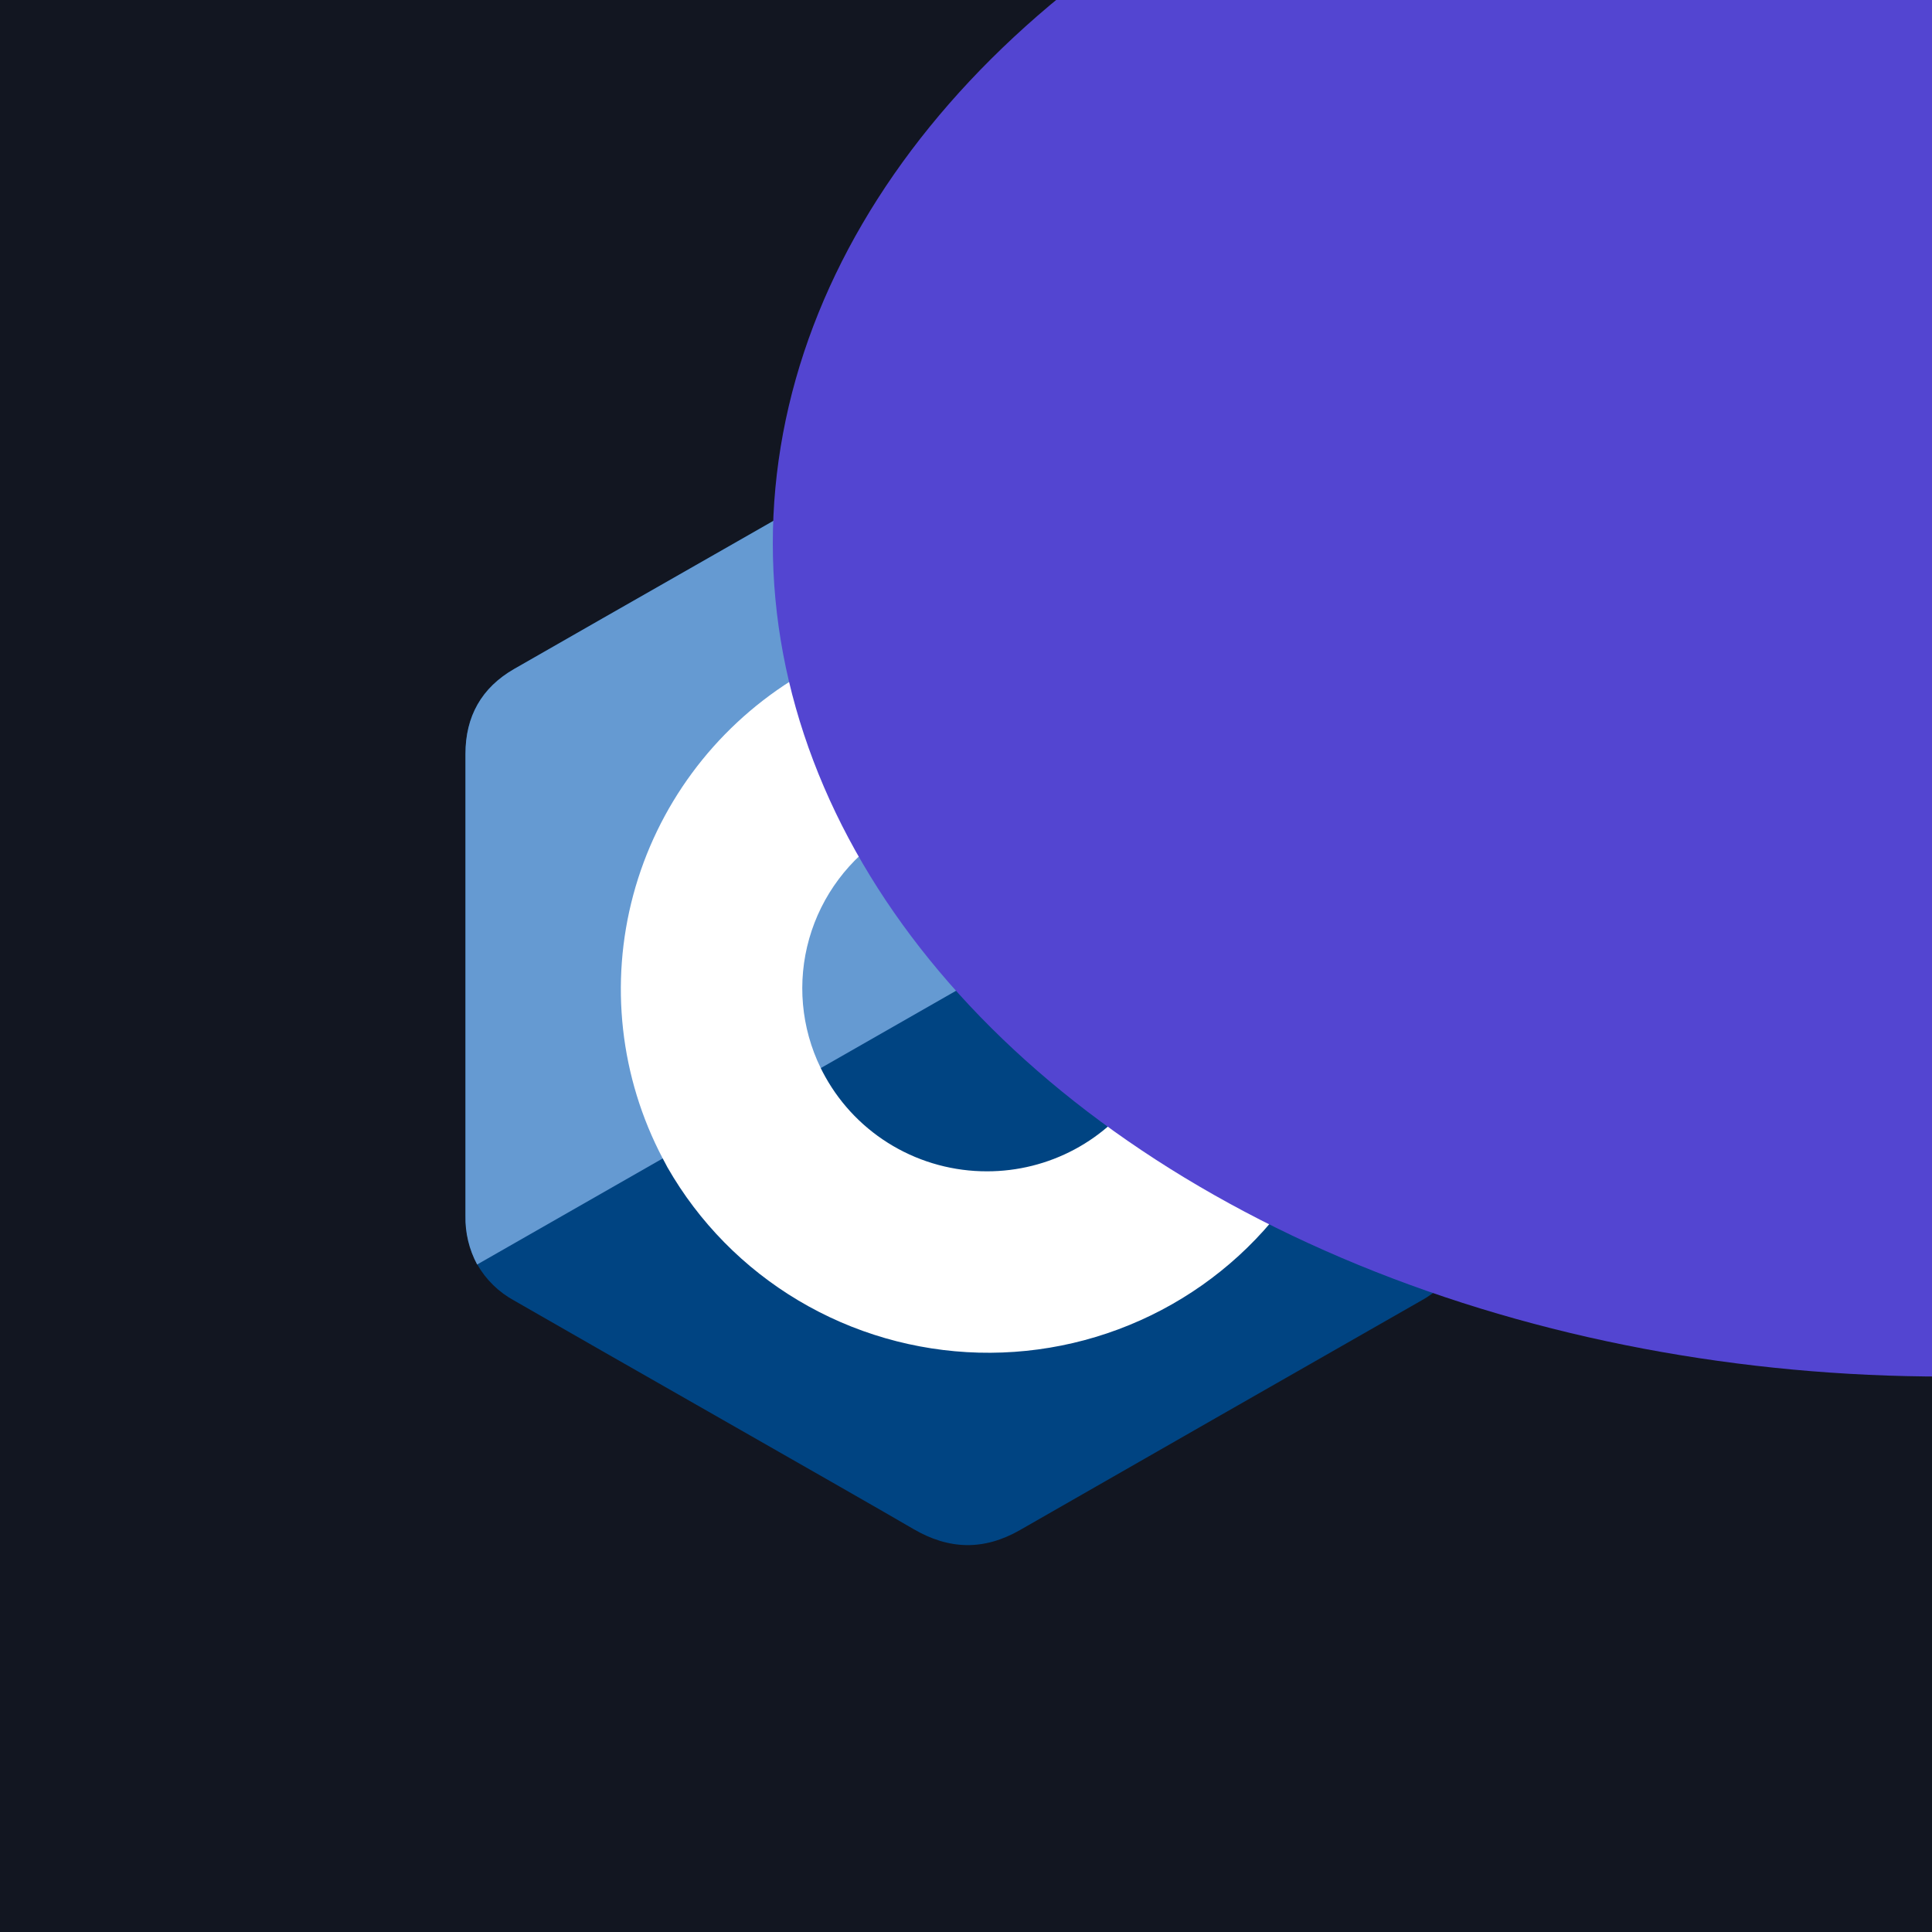
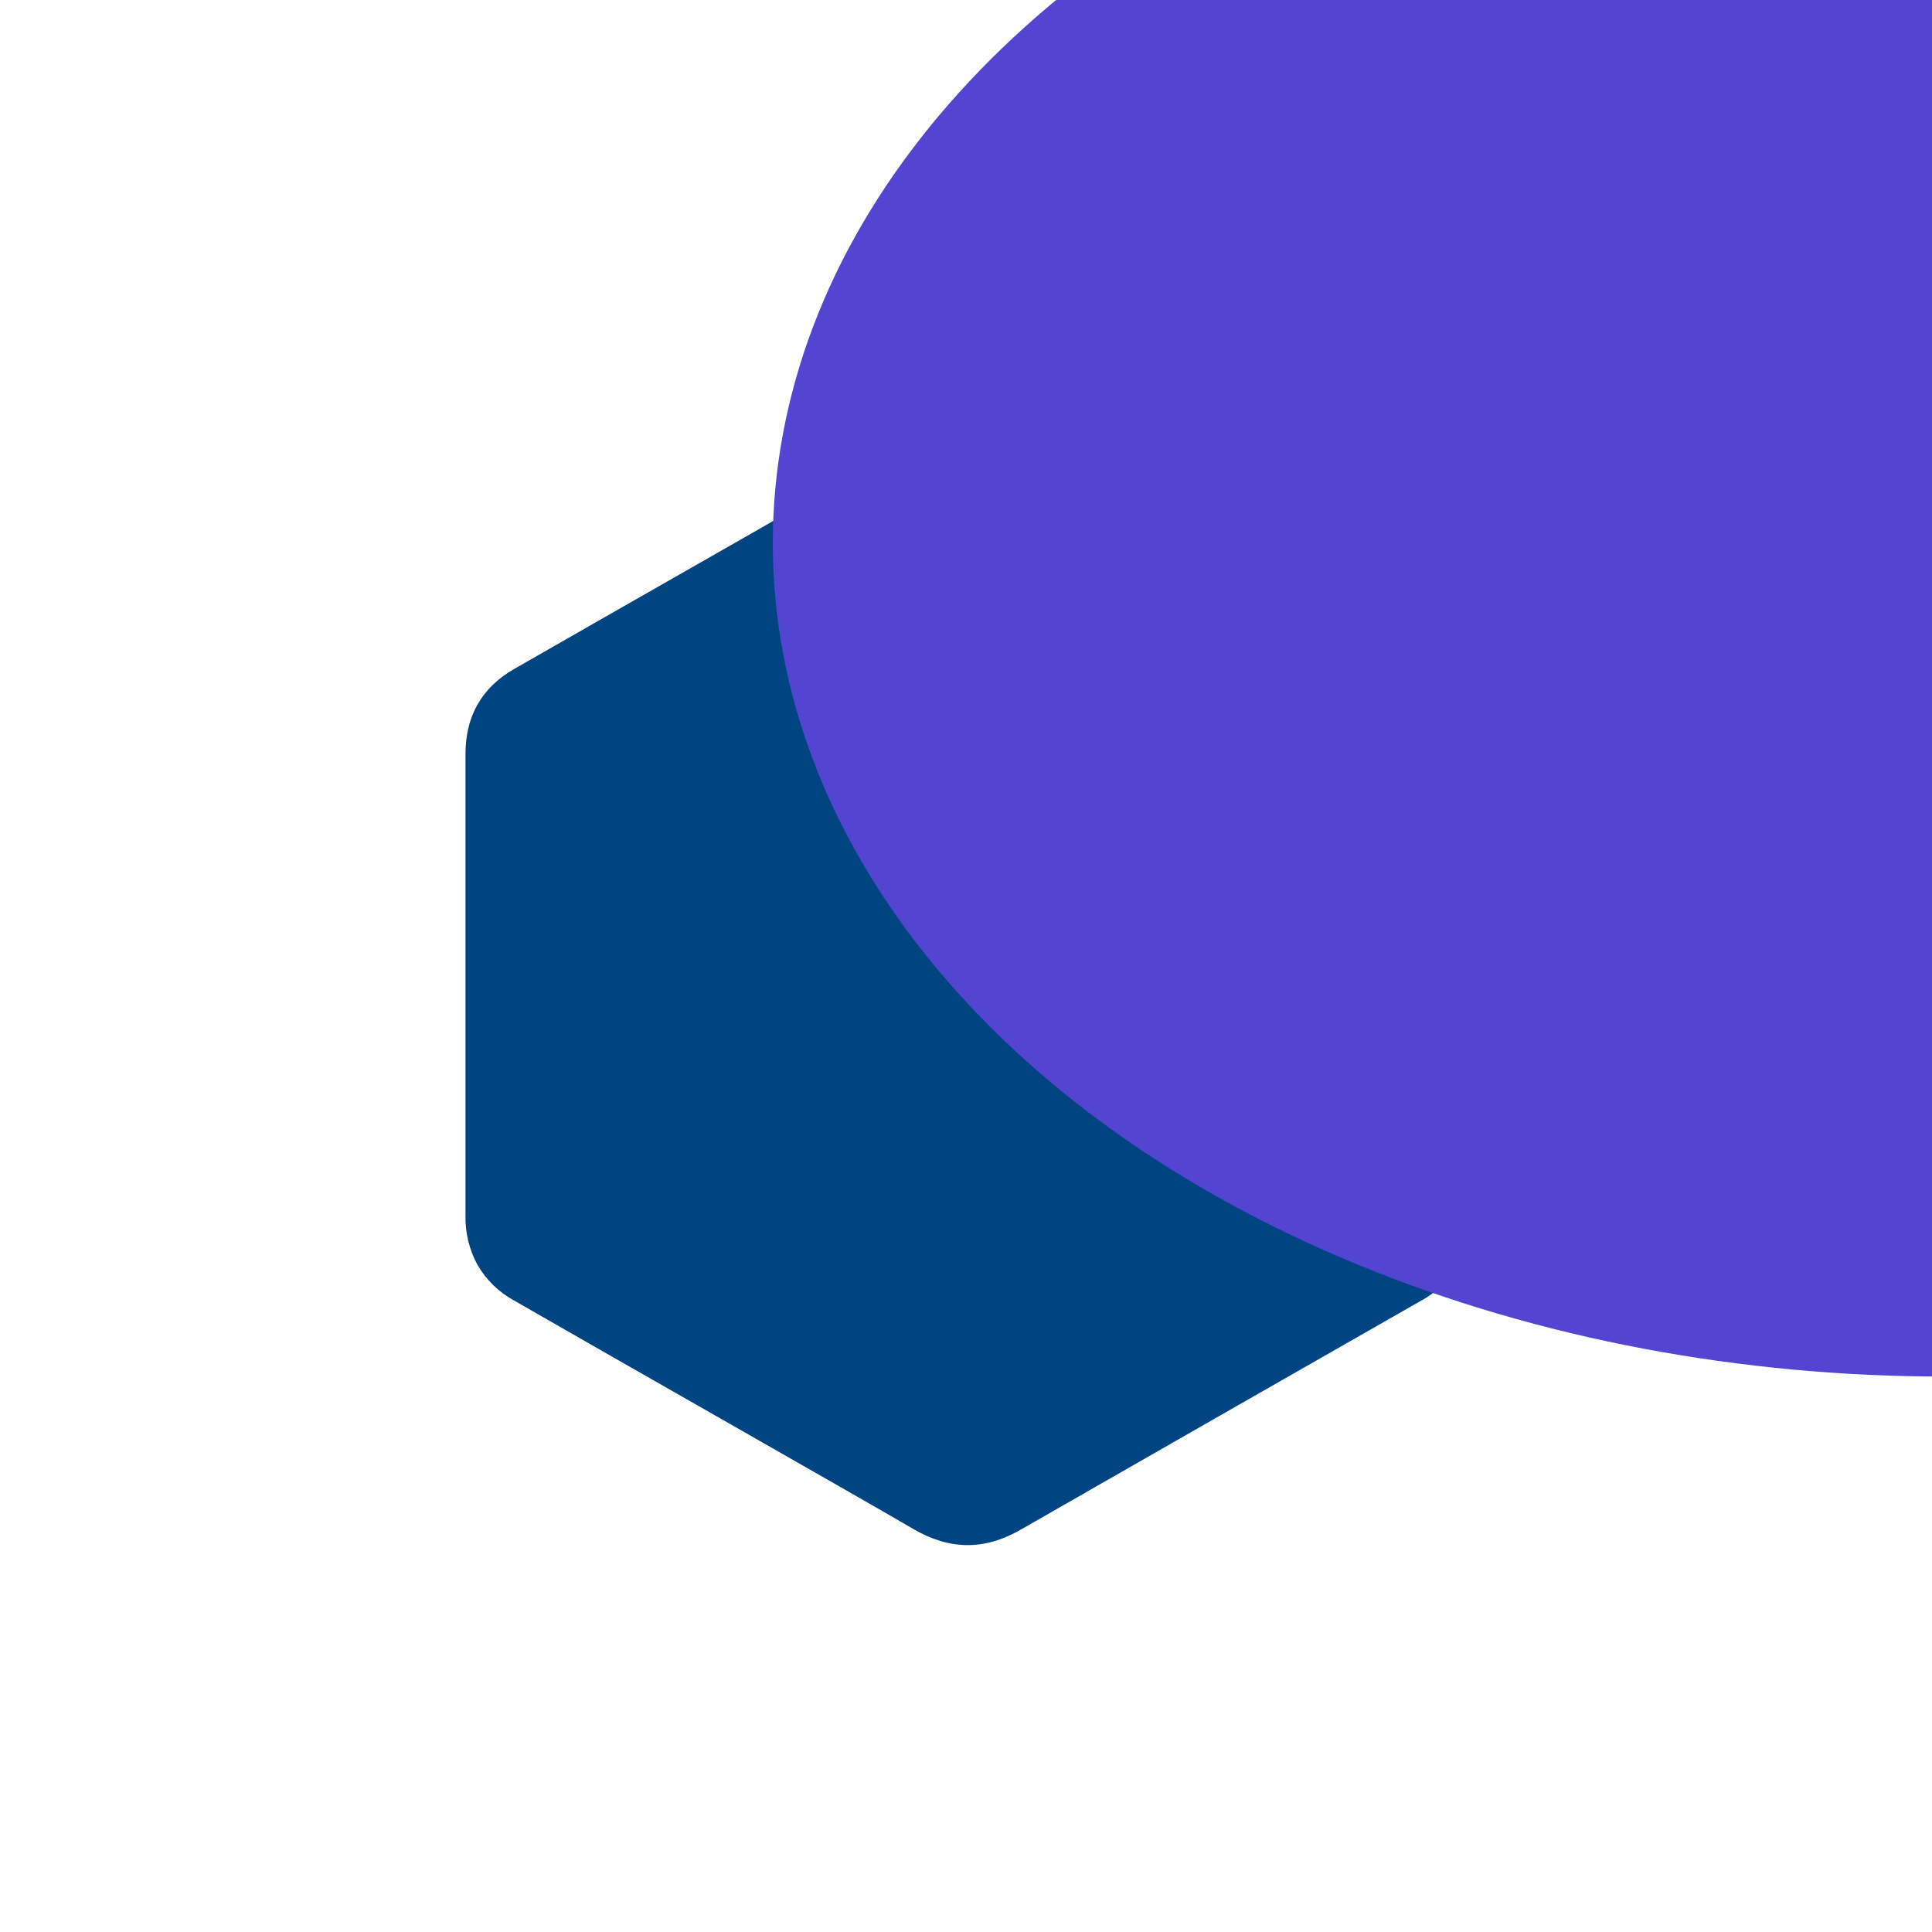
<svg xmlns="http://www.w3.org/2000/svg" width="80" height="80" viewBox="0 0 80 80" fill="none">
  <g clip-path="url(#clip0_435_8466)">
-     <rect width="80" height="80" fill="#121621" />
    <path d="M60.856 31.222C60.872 30.502 60.697 29.791 60.349 29.16C59.989 28.549 59.469 28.047 58.844 27.705C53.308 24.535 47.77 21.369 42.23 18.208C40.739 17.353 39.293 17.383 37.811 18.252C35.608 19.536 24.575 25.812 21.287 27.703C19.933 28.481 19.275 29.672 19.275 31.22V50.339C19.261 51.043 19.429 51.739 19.763 52.361C20.123 52.99 20.653 53.507 21.293 53.855C24.58 55.752 35.615 62.021 37.818 63.311C39.301 64.179 40.746 64.21 42.24 63.354C47.775 60.183 53.313 57.016 58.854 53.853C59.493 53.505 60.023 52.988 60.384 52.359C60.718 51.737 60.886 51.041 60.871 50.337V31.222H60.856Z" fill="#004482" />
-     <path d="M60.86 50.339C60.875 51.043 60.707 51.74 60.373 52.361C60.29 52.509 60.198 52.651 60.095 52.786L40.066 40.78L58.844 27.705C59.468 28.047 59.988 28.55 60.348 29.16C60.697 29.791 60.873 30.502 60.856 31.222C60.86 37.595 60.86 50.339 60.86 50.339Z" fill="#00599C" />
-     <path d="M60.347 29.16L19.757 52.361C19.425 51.739 19.258 51.044 19.273 50.341V31.22C19.273 29.672 19.933 28.481 21.285 27.703C24.575 25.812 35.608 19.536 37.813 18.248C39.291 17.379 40.739 17.349 42.231 18.204C47.765 21.375 53.303 24.542 58.844 27.705C59.468 28.047 59.987 28.55 60.347 29.16Z" fill="#659AD2" />
-     <path d="M40.869 48.502C39.502 48.504 38.16 48.142 36.983 47.454C35.805 46.766 34.836 45.776 34.175 44.59C34.108 44.471 34.044 44.349 33.984 44.225C33.169 42.557 33 40.65 33.508 38.865C34.016 37.081 35.166 35.544 36.74 34.544C38.315 33.544 40.204 33.152 42.05 33.441C43.897 33.73 45.572 34.681 46.759 36.113C46.861 36.234 46.951 36.361 47.052 36.492C47.098 36.555 47.144 36.617 47.186 36.682L53.893 32.851C53.73 32.59 53.559 32.337 53.38 32.092C53.287 31.961 53.189 31.836 53.097 31.713C50.766 28.709 47.385 26.681 43.62 26.028C39.855 25.375 35.981 26.145 32.76 28.186C29.54 30.228 27.208 33.391 26.223 37.054C25.239 40.716 25.674 44.612 27.443 47.971C27.508 48.093 27.575 48.212 27.635 48.332C28.934 50.605 30.803 52.507 33.062 53.852C35.321 55.197 37.892 55.941 40.526 56.01C43.16 56.079 45.767 55.471 48.094 54.246C50.422 53.021 52.39 51.221 53.809 49.018L47.251 45.087C46.557 46.136 45.61 46.999 44.495 47.595C43.381 48.191 42.135 48.503 40.869 48.502Z" fill="white" />
+     <path d="M60.86 50.339C60.875 51.043 60.707 51.74 60.373 52.361C60.29 52.509 60.198 52.651 60.095 52.786L40.066 40.78C59.468 28.047 59.988 28.55 60.348 29.16C60.697 29.791 60.873 30.502 60.856 31.222C60.86 37.595 60.86 50.339 60.86 50.339Z" fill="#00599C" />
    <g filter="url(#filter0_f_435_8466)">
      <ellipse cx="80.5" cy="22.5" rx="48.5" ry="34.5" fill="#5345D1" />
    </g>
  </g>
  <defs>
    <filter id="filter0_f_435_8466" x="-168" y="-212" width="497" height="469" filterUnits="userSpaceOnUse" color-interpolation-filters="sRGB">
      <feFlood flood-opacity="0" result="BackgroundImageFix" />
      <feBlend mode="normal" in="SourceGraphic" in2="BackgroundImageFix" result="shape" />
      <feGaussianBlur stdDeviation="100" result="effect1_foregroundBlur_435_8466" />
    </filter>
    <clipPath id="clip0_435_8466">
      <rect width="80" height="80" fill="white" />
    </clipPath>
  </defs>
</svg>